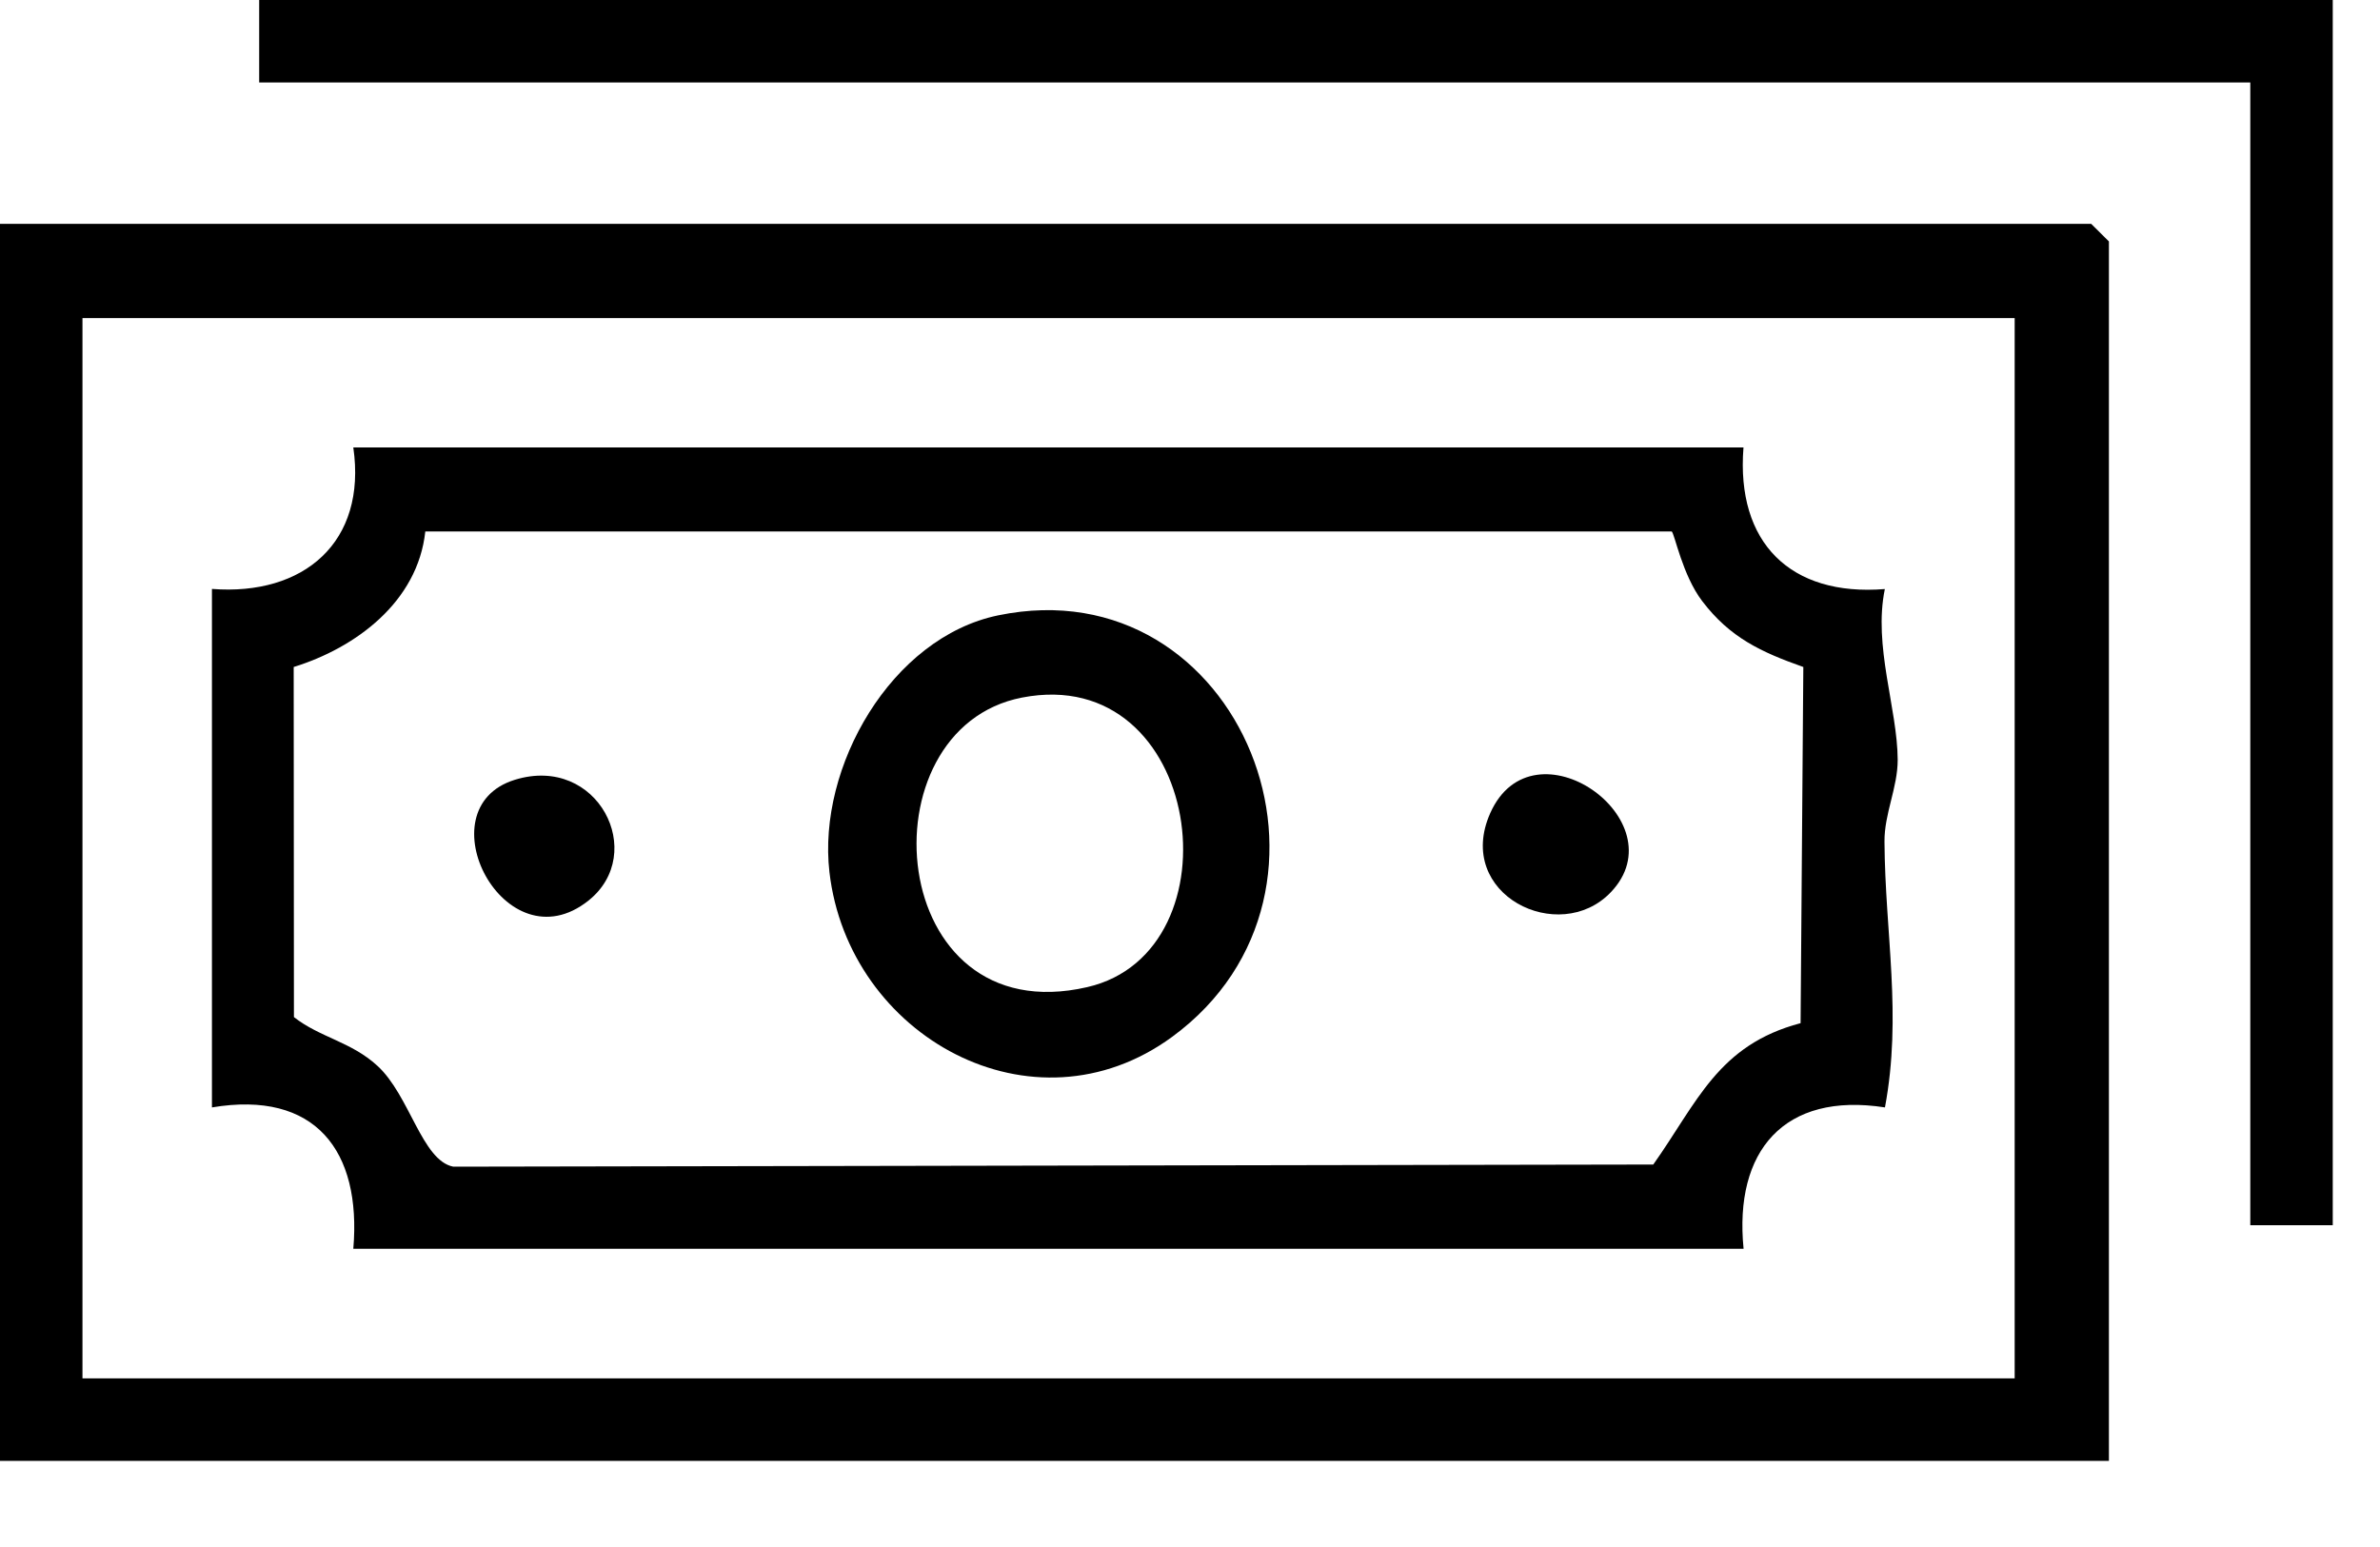
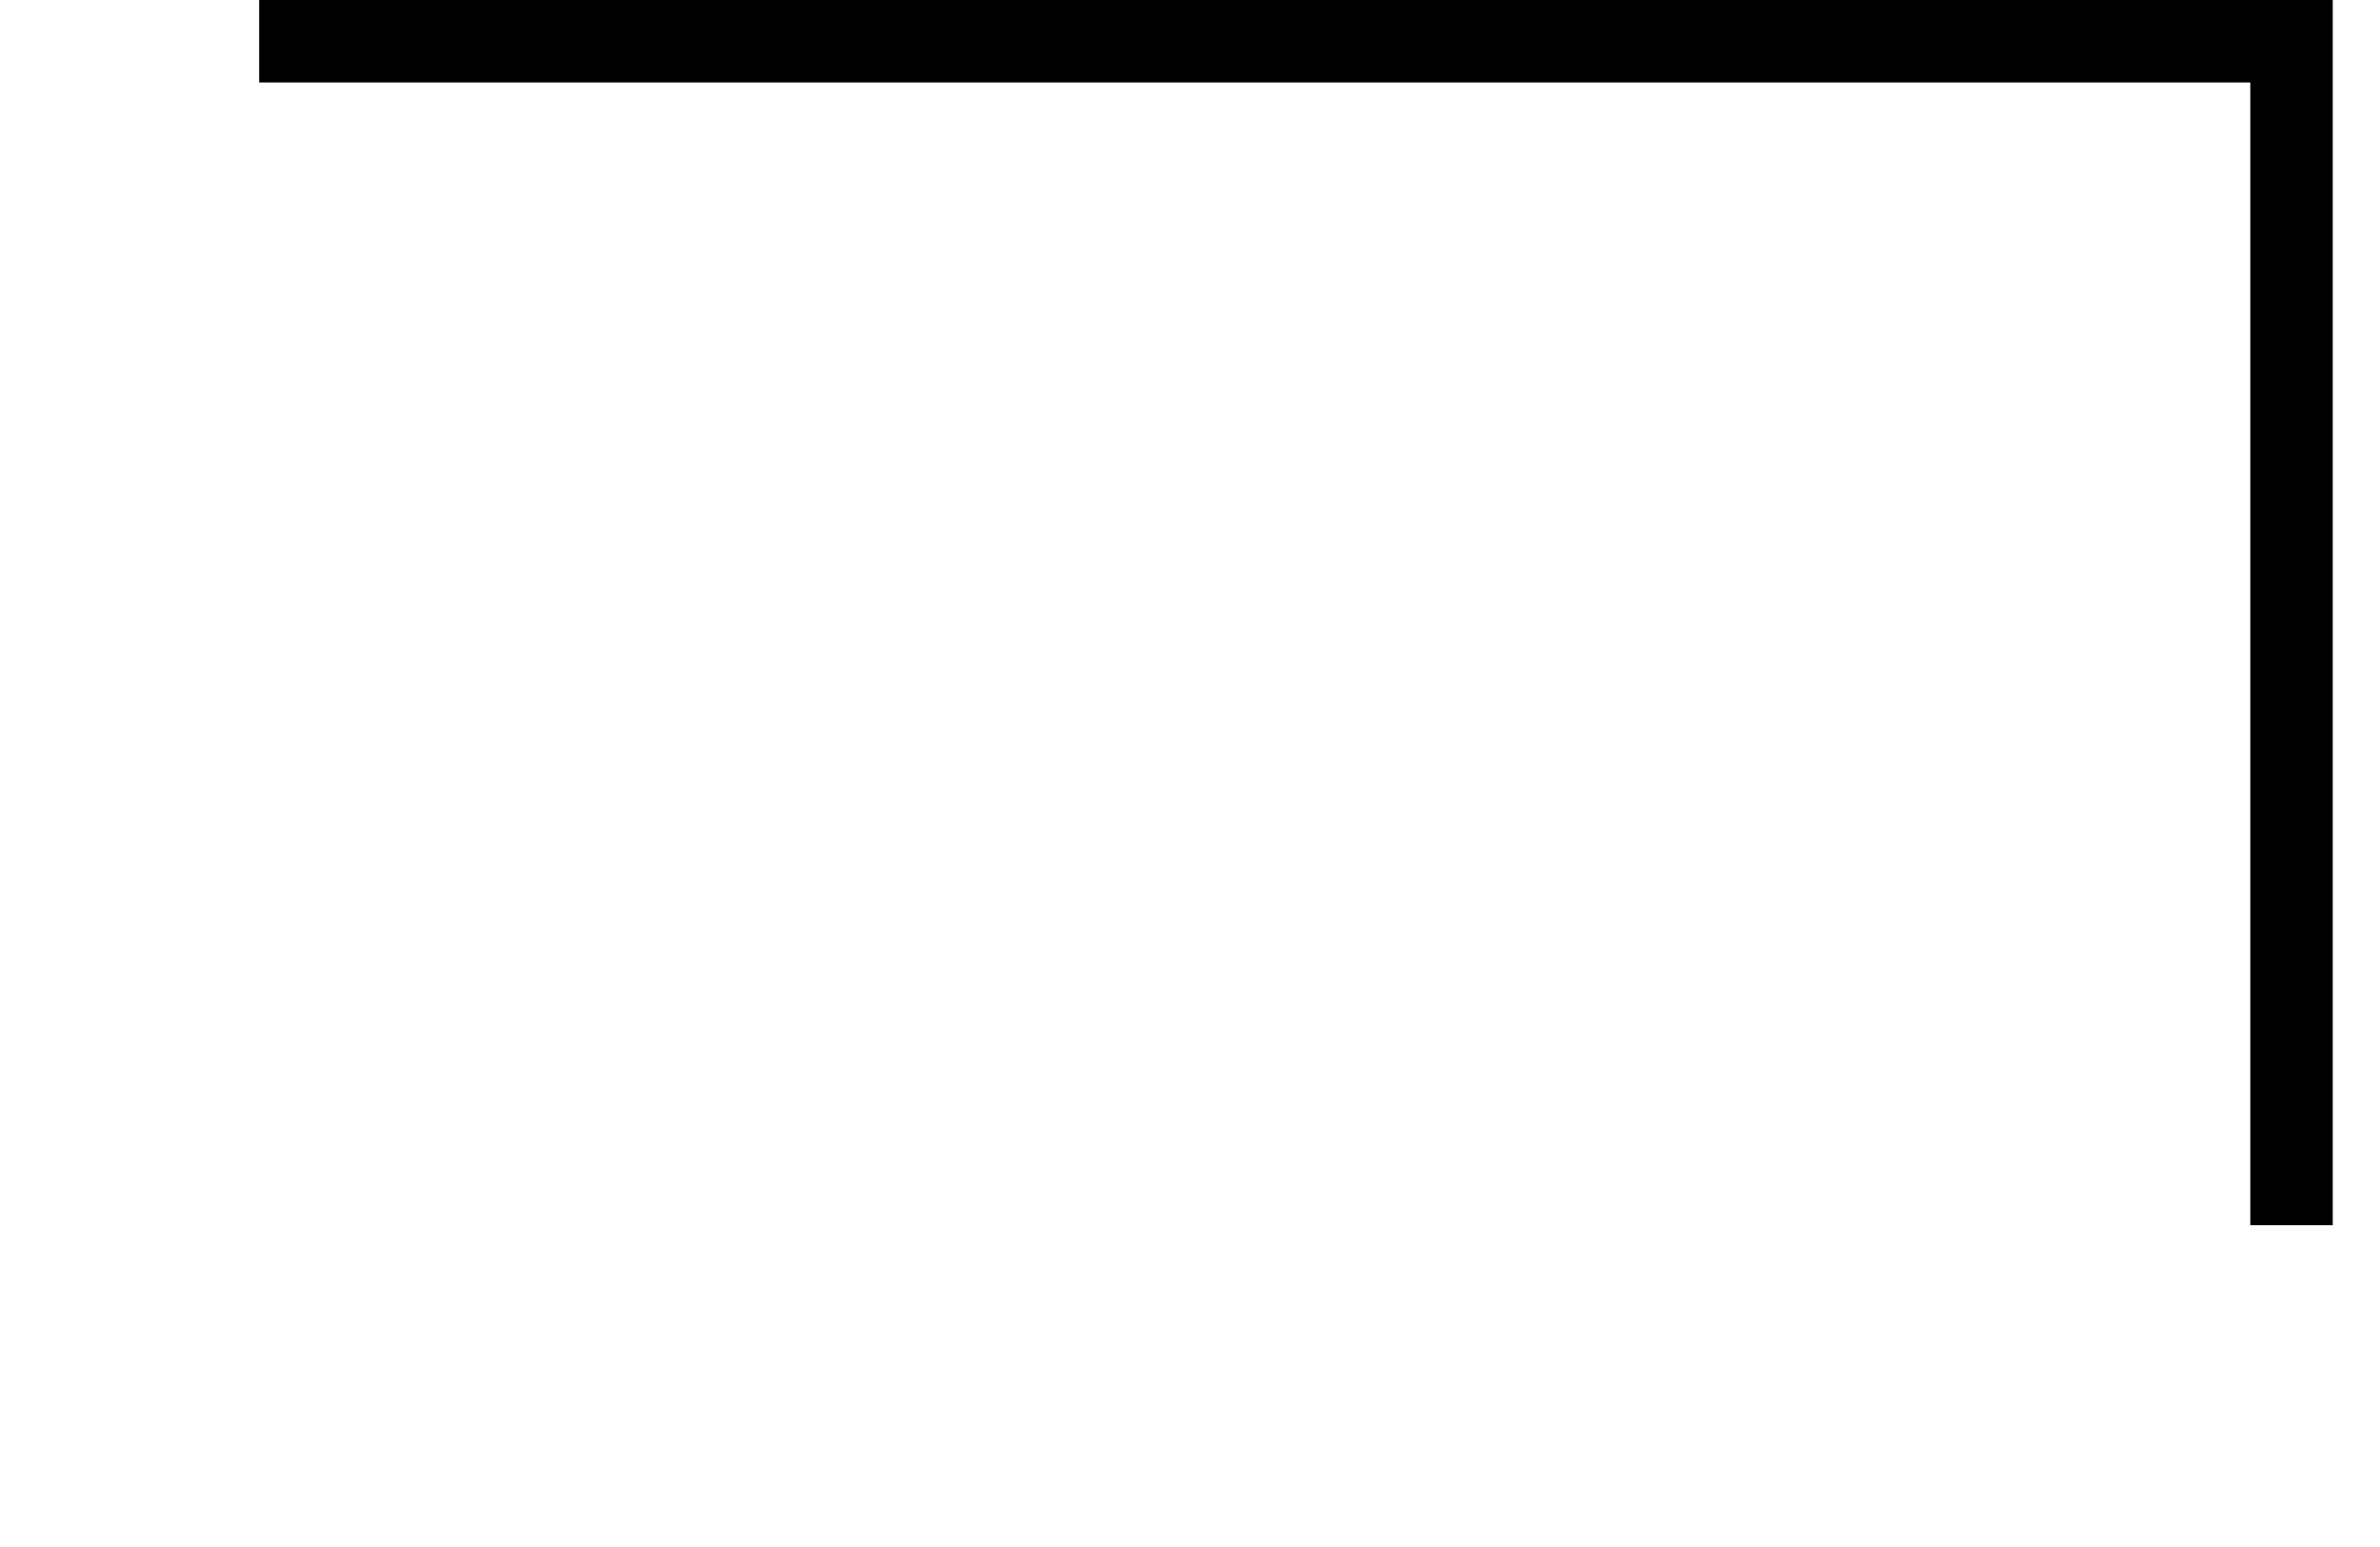
<svg xmlns="http://www.w3.org/2000/svg" width="20" height="13" viewBox="0 0 20 13" fill="none">
-   <path d="M17.722 12.276H0V1.881H17.573L17.722 2.029V12.276ZM16.93 2.673H0.693V11.583H16.93V2.673Z" fill="currentColor" />
  <path d="M19.603 0V10.296H18.91V0.693H2.178V0H19.603Z" fill="currentColor" />
-   <path d="M14.651 3.762C14.588 4.559 15.044 5.014 15.839 4.95C15.74 5.428 15.945 5.954 15.947 6.385C15.947 6.62 15.834 6.837 15.836 7.073C15.841 7.849 15.985 8.528 15.84 9.306C14.992 9.174 14.57 9.672 14.652 10.494H2.969C3.039 9.669 2.649 9.16 1.781 9.306V4.949C2.553 5.009 3.084 4.556 2.969 3.76H14.652L14.651 3.762ZM14.047 4.466H3.574C3.51 5.059 2.988 5.444 2.468 5.605L2.47 8.547C2.689 8.719 2.95 8.753 3.171 8.956C3.443 9.204 3.545 9.752 3.809 9.804L13.893 9.786C14.263 9.264 14.436 8.781 15.131 8.598L15.154 5.605C14.801 5.48 14.539 5.36 14.304 5.051C14.138 4.833 14.073 4.487 14.048 4.466H14.047Z" fill="currentColor" />
-   <path d="M8.388 5.171C10.43 4.749 11.521 7.488 9.85 8.713C8.681 9.569 7.129 8.71 6.97 7.328C6.868 6.446 7.489 5.357 8.388 5.171ZM8.588 5.862C7.238 6.124 7.438 8.687 9.137 8.295C10.428 7.998 10.11 5.566 8.588 5.862Z" fill="currentColor" />
-   <path d="M13.536 7.498C13.102 7.952 12.219 7.517 12.523 6.833C12.883 6.025 14.112 6.896 13.536 7.498Z" fill="currentColor" />
-   <path d="M4.326 6.553C5.024 6.337 5.444 7.171 4.945 7.568C4.242 8.128 3.551 6.793 4.326 6.553Z" fill="currentColor" />
</svg>